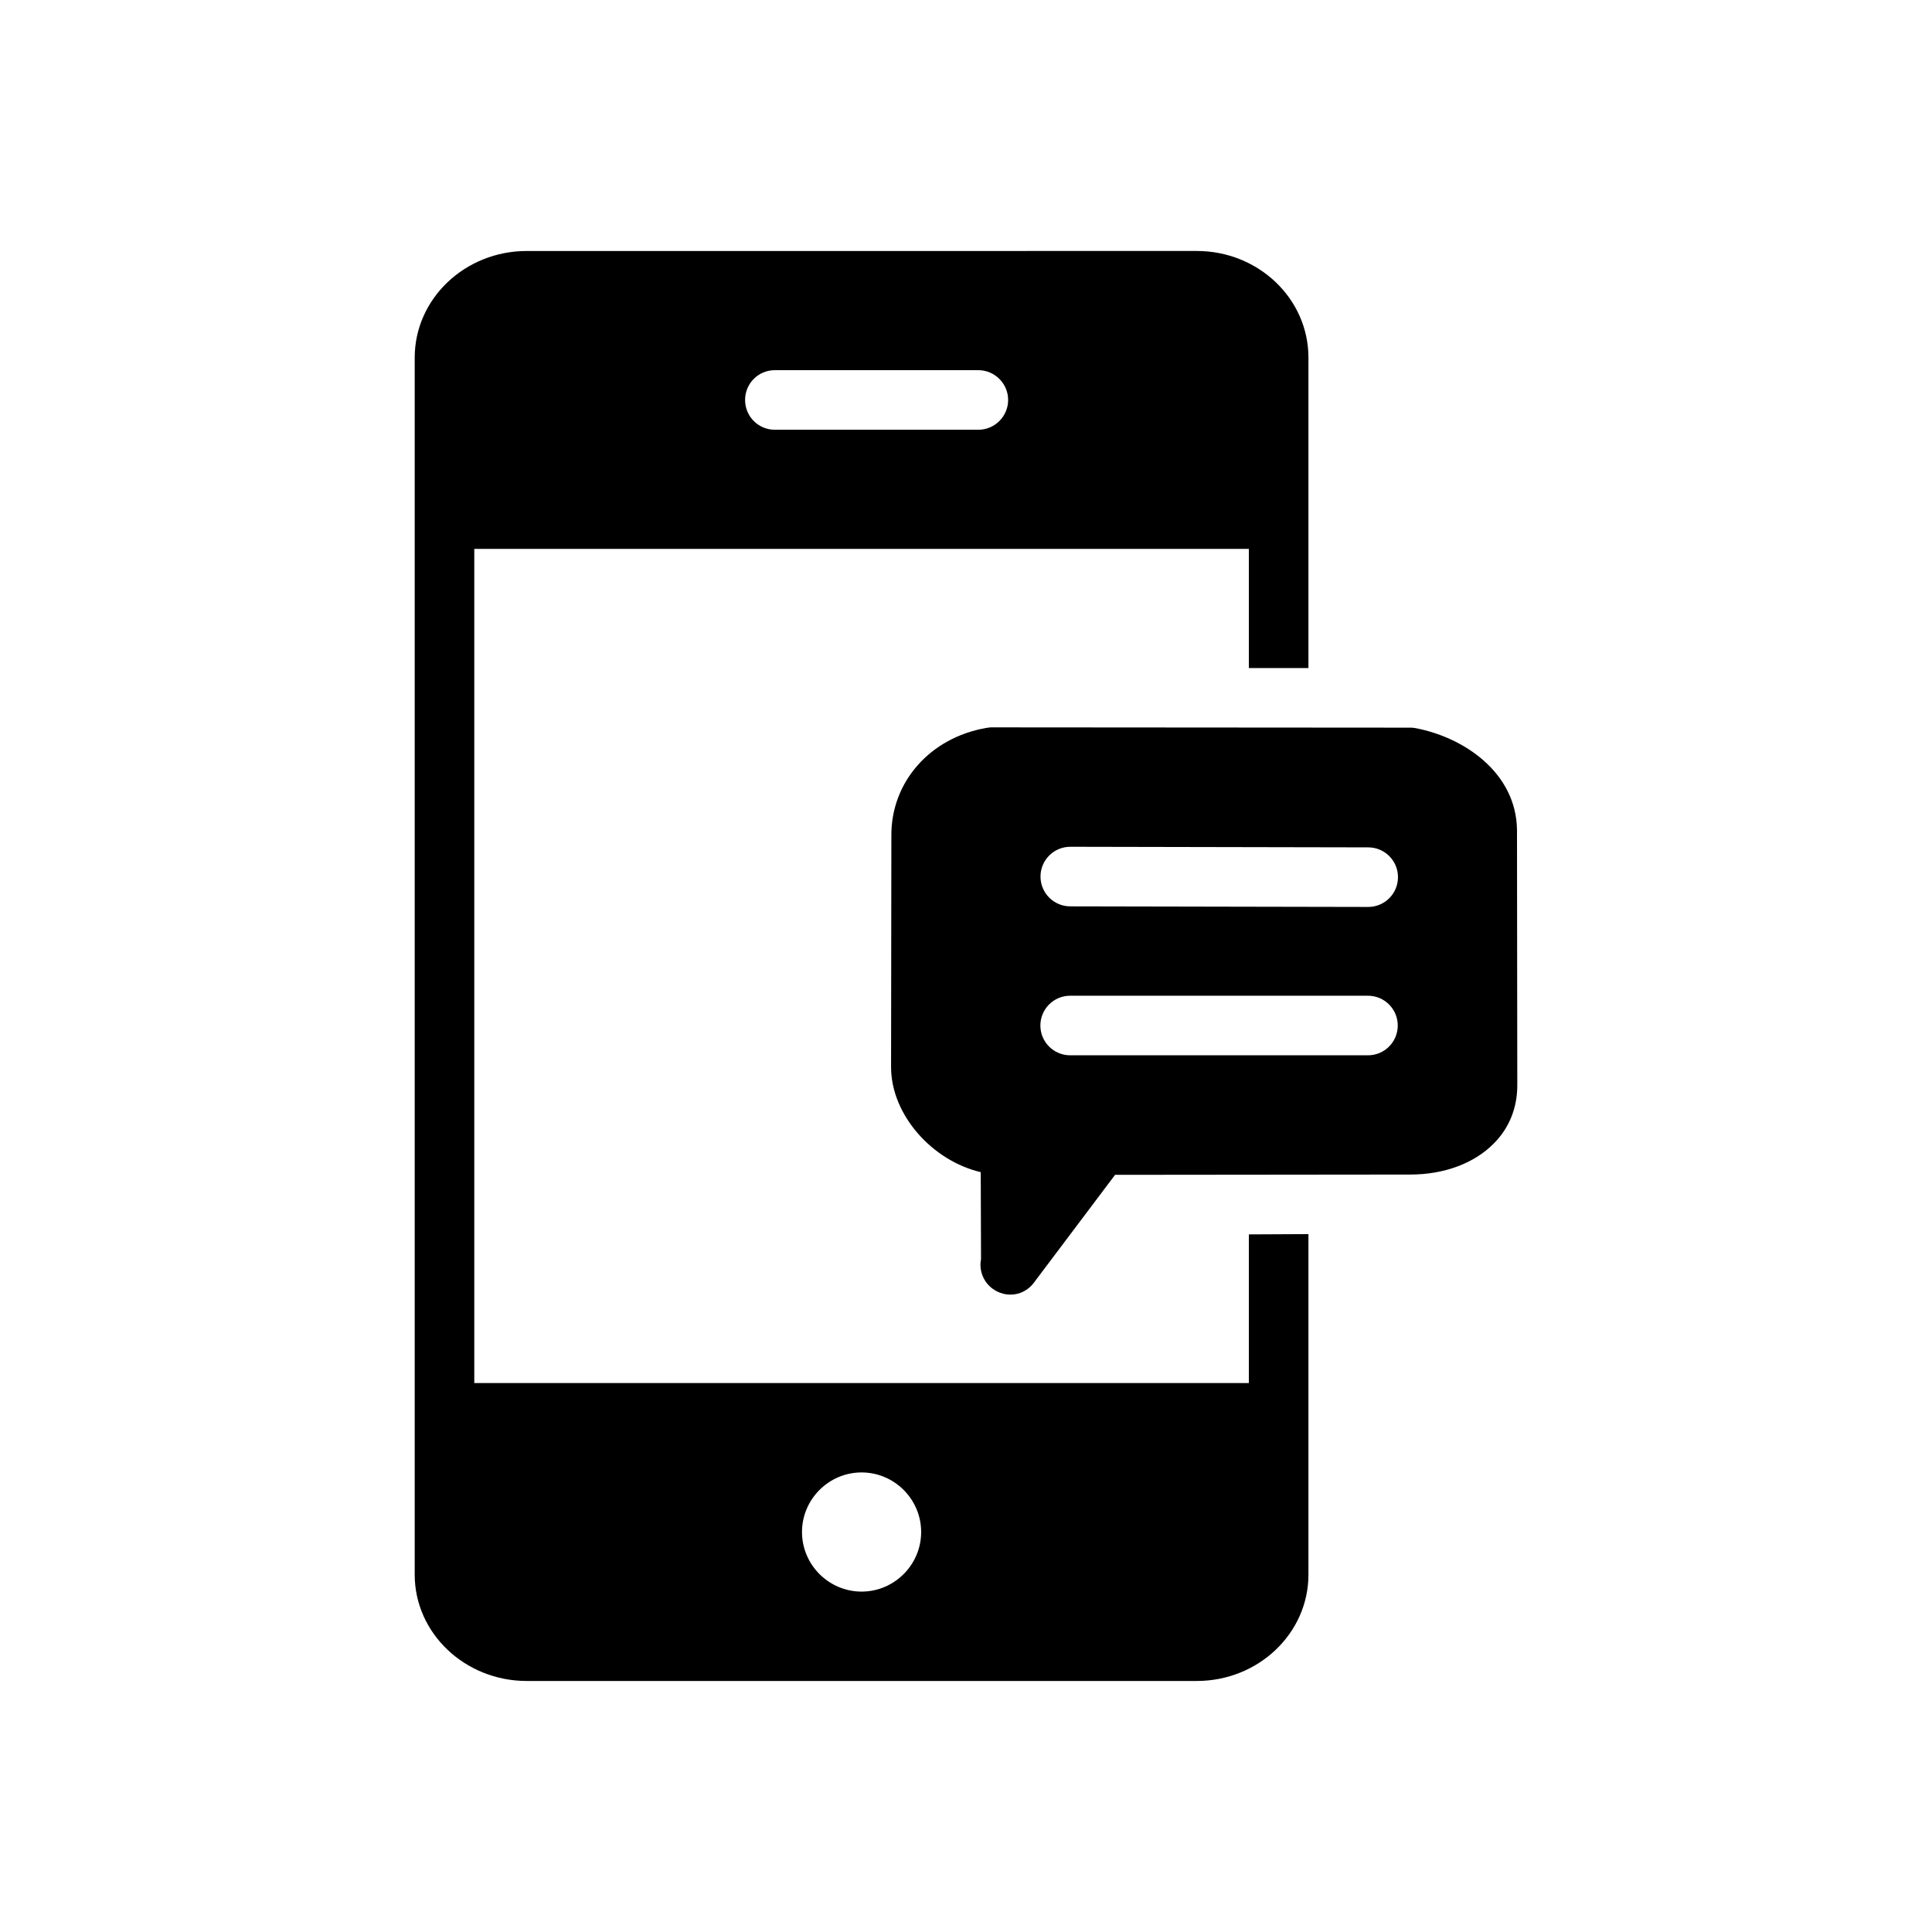
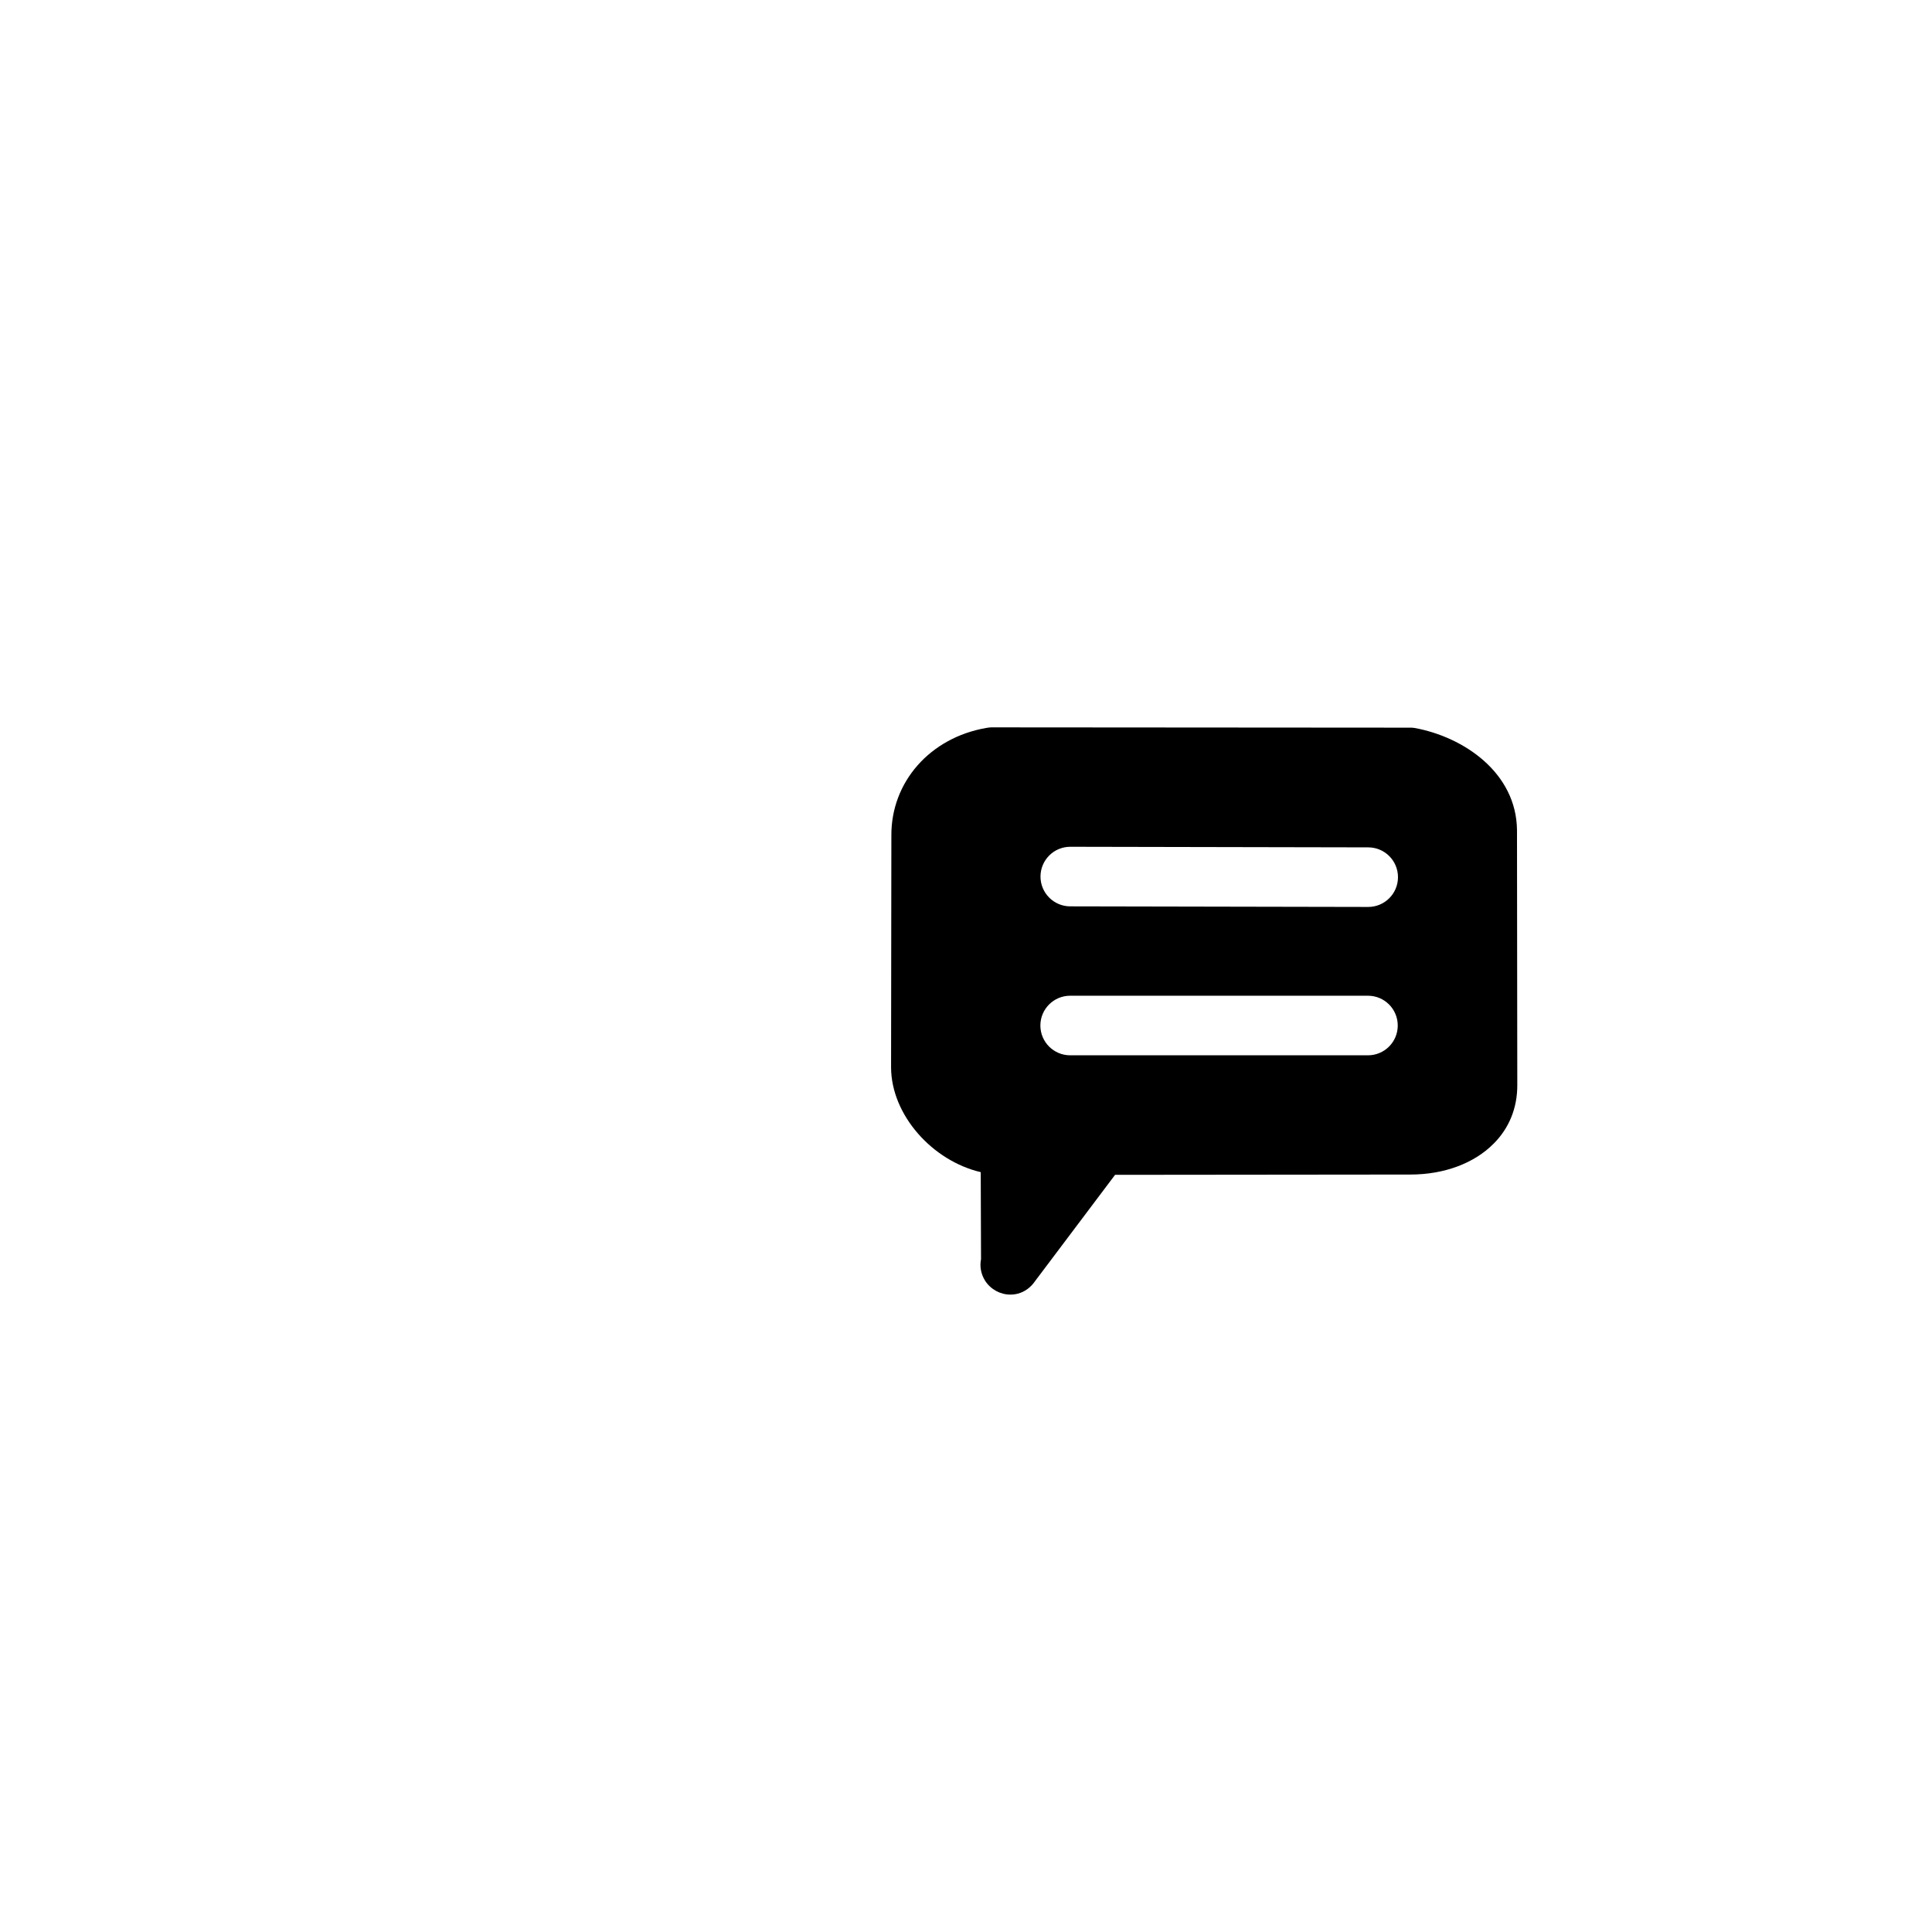
<svg xmlns="http://www.w3.org/2000/svg" fill="#000000" width="800px" height="800px" version="1.1" viewBox="144 144 512 512">
  <g>
    <path d="m539.86 447.05c4.106-4.106 6.238-9.473 6.238-15.395l-0.078-67.66c-0.156-15.238-14.133-24.711-27.16-27.078-0.395-0.078-0.867-0.078-1.34-0.078l-110.85-0.078c-0.395 0-0.867 0.078-1.344 0.16-14.922 2.606-25.184 14.367-25.105 28.5l-0.078 61.5c0.078 12.633 10.973 24.711 23.762 27.711l0.078 23.055c-0.395 1.973 0 4.027 1.105 5.762 1.5 2.289 4.027 3.633 6.633 3.633 0.711 0 1.344-0.078 1.973-0.238 1.895-0.473 3.551-1.738 4.656-3.394l21.156-28.105 78.316-0.078c8.93-0.004 16.906-3.004 22.035-8.215zm-33.336-23.383h-78.918c-4.363 0-7.894-3.535-7.894-7.894 0-4.359 3.531-7.894 7.894-7.894h78.918c4.363 0 7.894 3.535 7.894 7.894 0.004 4.359-3.527 7.894-7.894 7.894zm0.062-39.316h-0.016l-78.949-0.156c-4.363-0.008-7.887-3.551-7.879-7.91 0.008-4.356 3.539-7.879 7.894-7.879h0.016l78.949 0.156c4.363 0.008 7.887 3.551 7.879 7.91-0.008 4.356-3.539 7.879-7.894 7.879z" />
-     <path d="m490.75 561.29v-90.238l-15.789 0.078v39.395h-205.27v-221.06h205.27v31.578h15.789v-82.266c0-15.633-13.262-28.266-29.605-28.266l-177.56 0.004c-16.344 0-29.684 12.633-29.684 28.266v322.51c0 15.555 13.344 28.184 29.684 28.184h177.56c16.344 0 29.605-12.633 29.605-28.184zm-141.4-319.19h53.922c4.344 0 7.894 3.555 7.894 7.894 0 4.344-3.551 7.894-7.894 7.894h-53.922c-4.422 0-7.894-3.555-7.894-7.894 0-4.344 3.477-7.894 7.894-7.894zm22.977 323.69c-8.684 0-15.789-7.106-15.789-15.789s7.106-15.789 15.789-15.789 15.789 7.106 15.789 15.789-7.106 15.789-15.789 15.789z" />
  </g>
</svg>